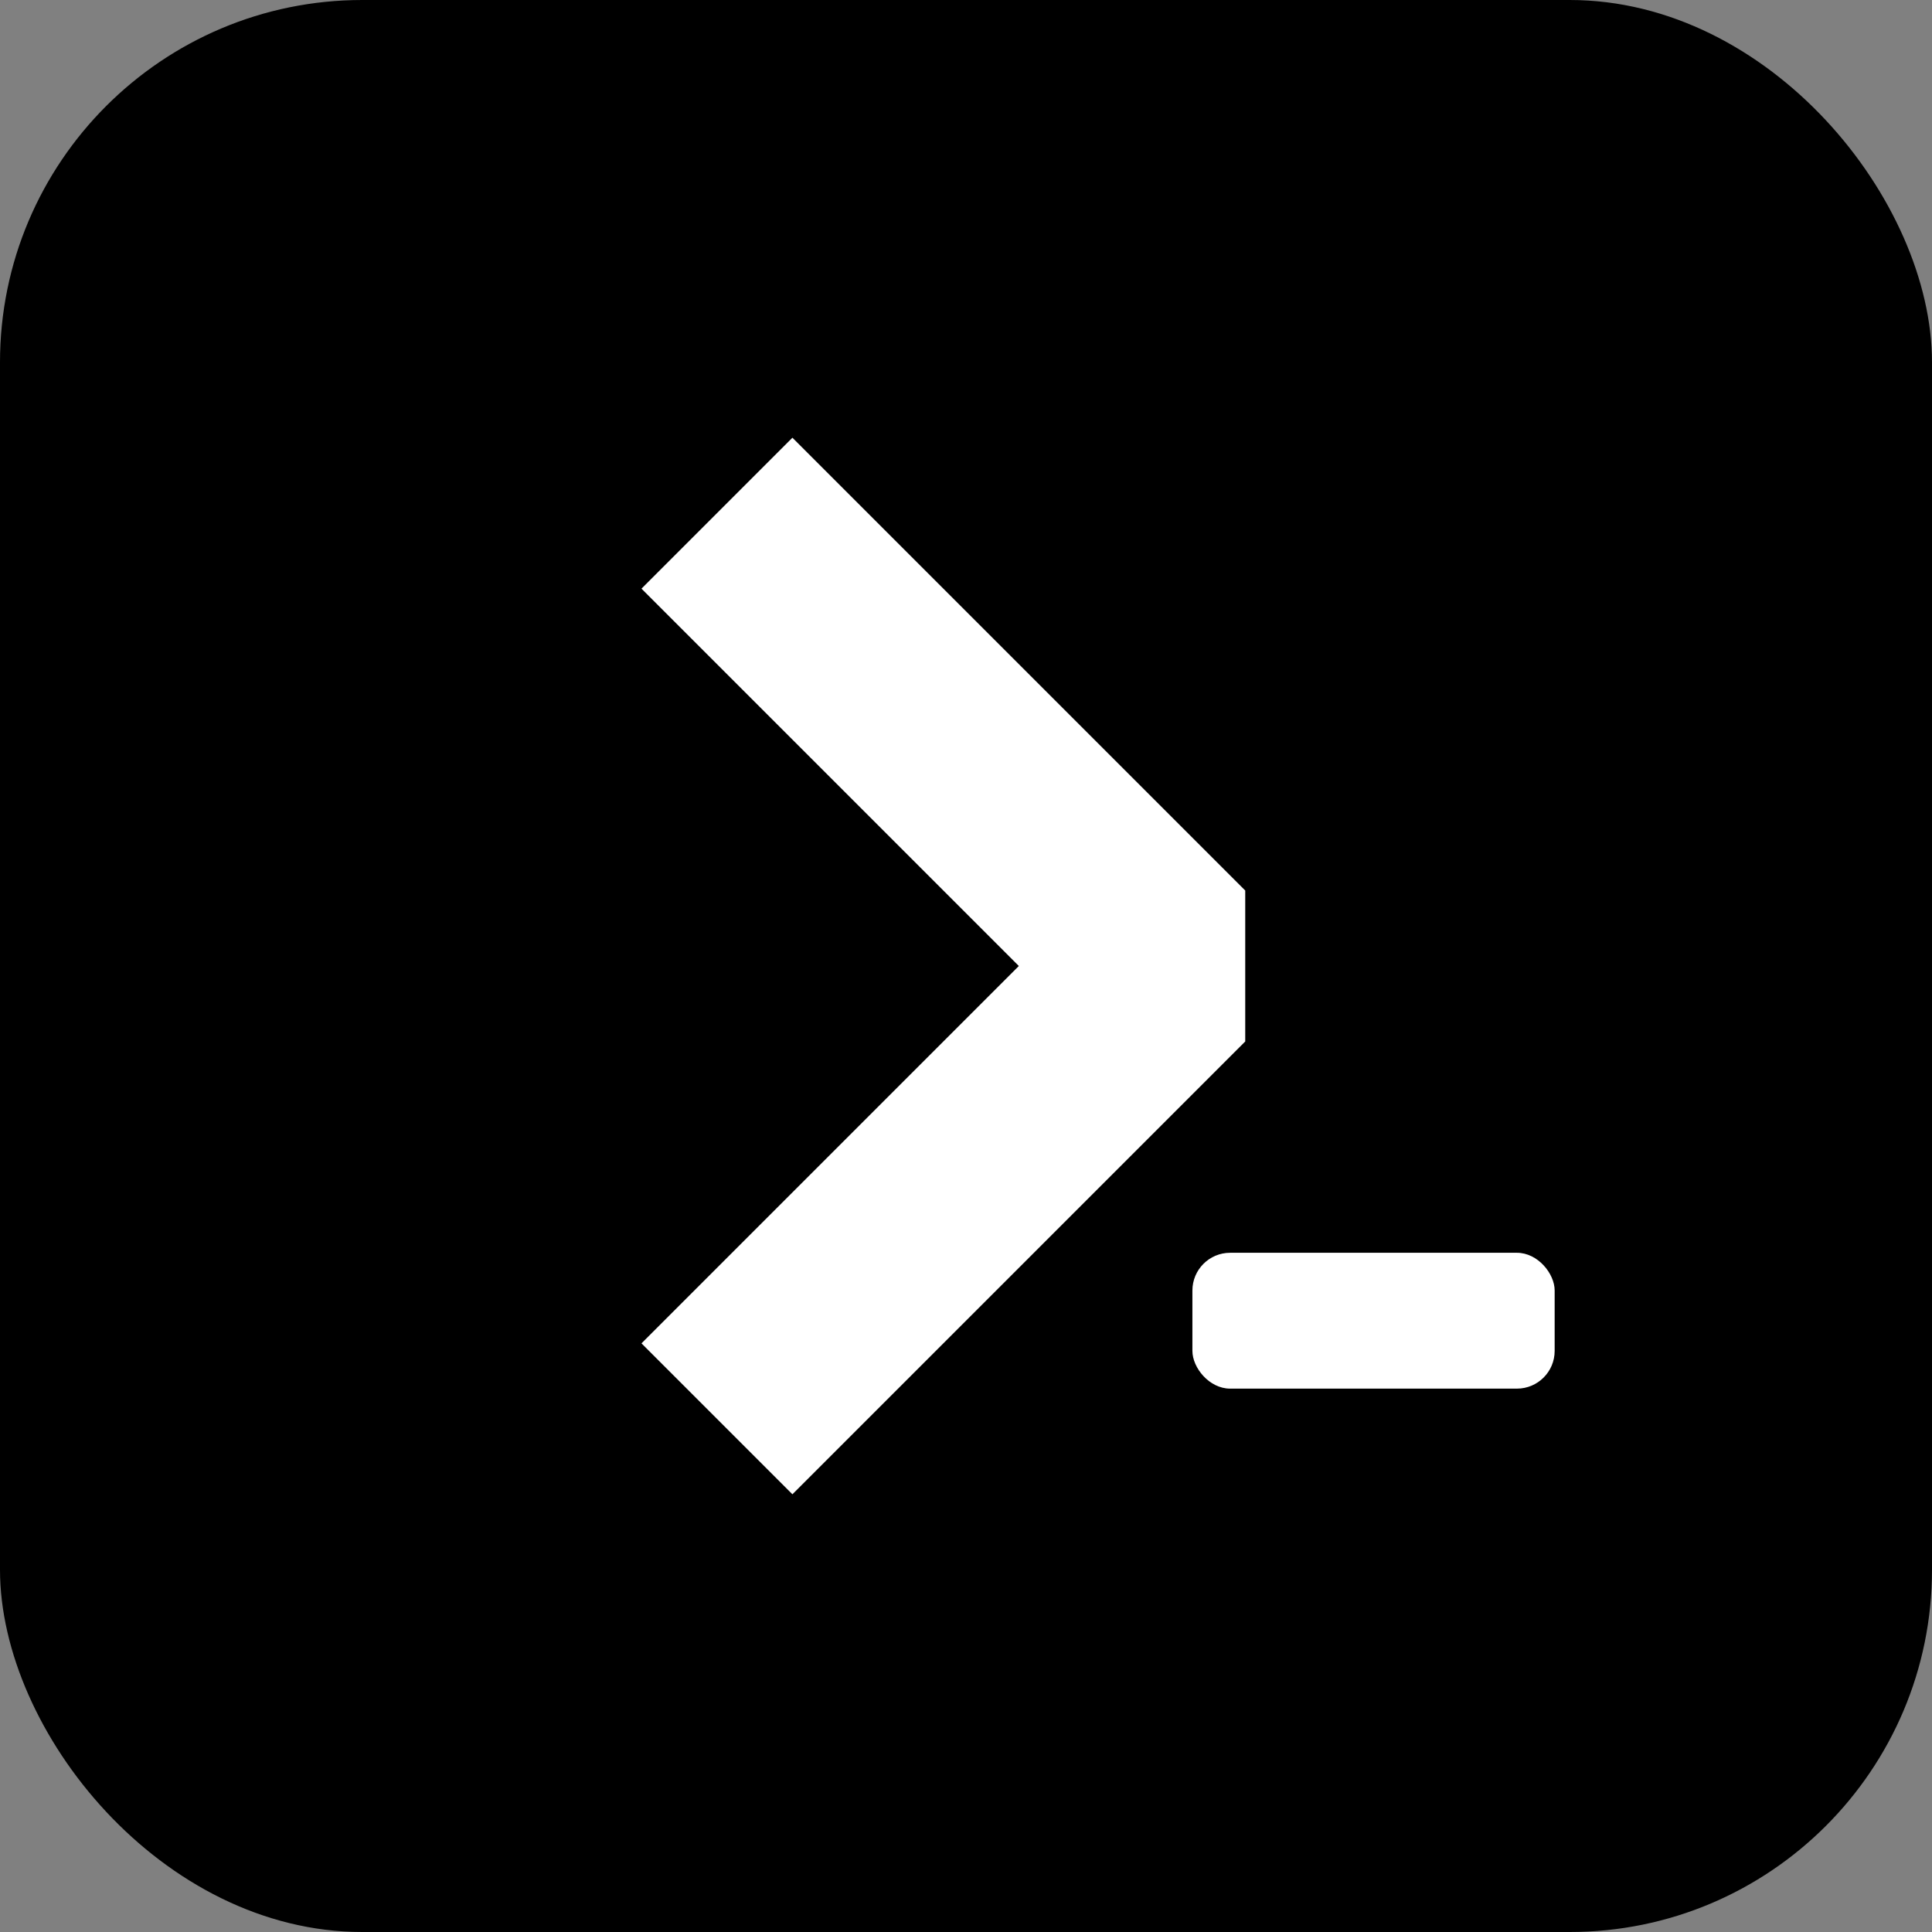
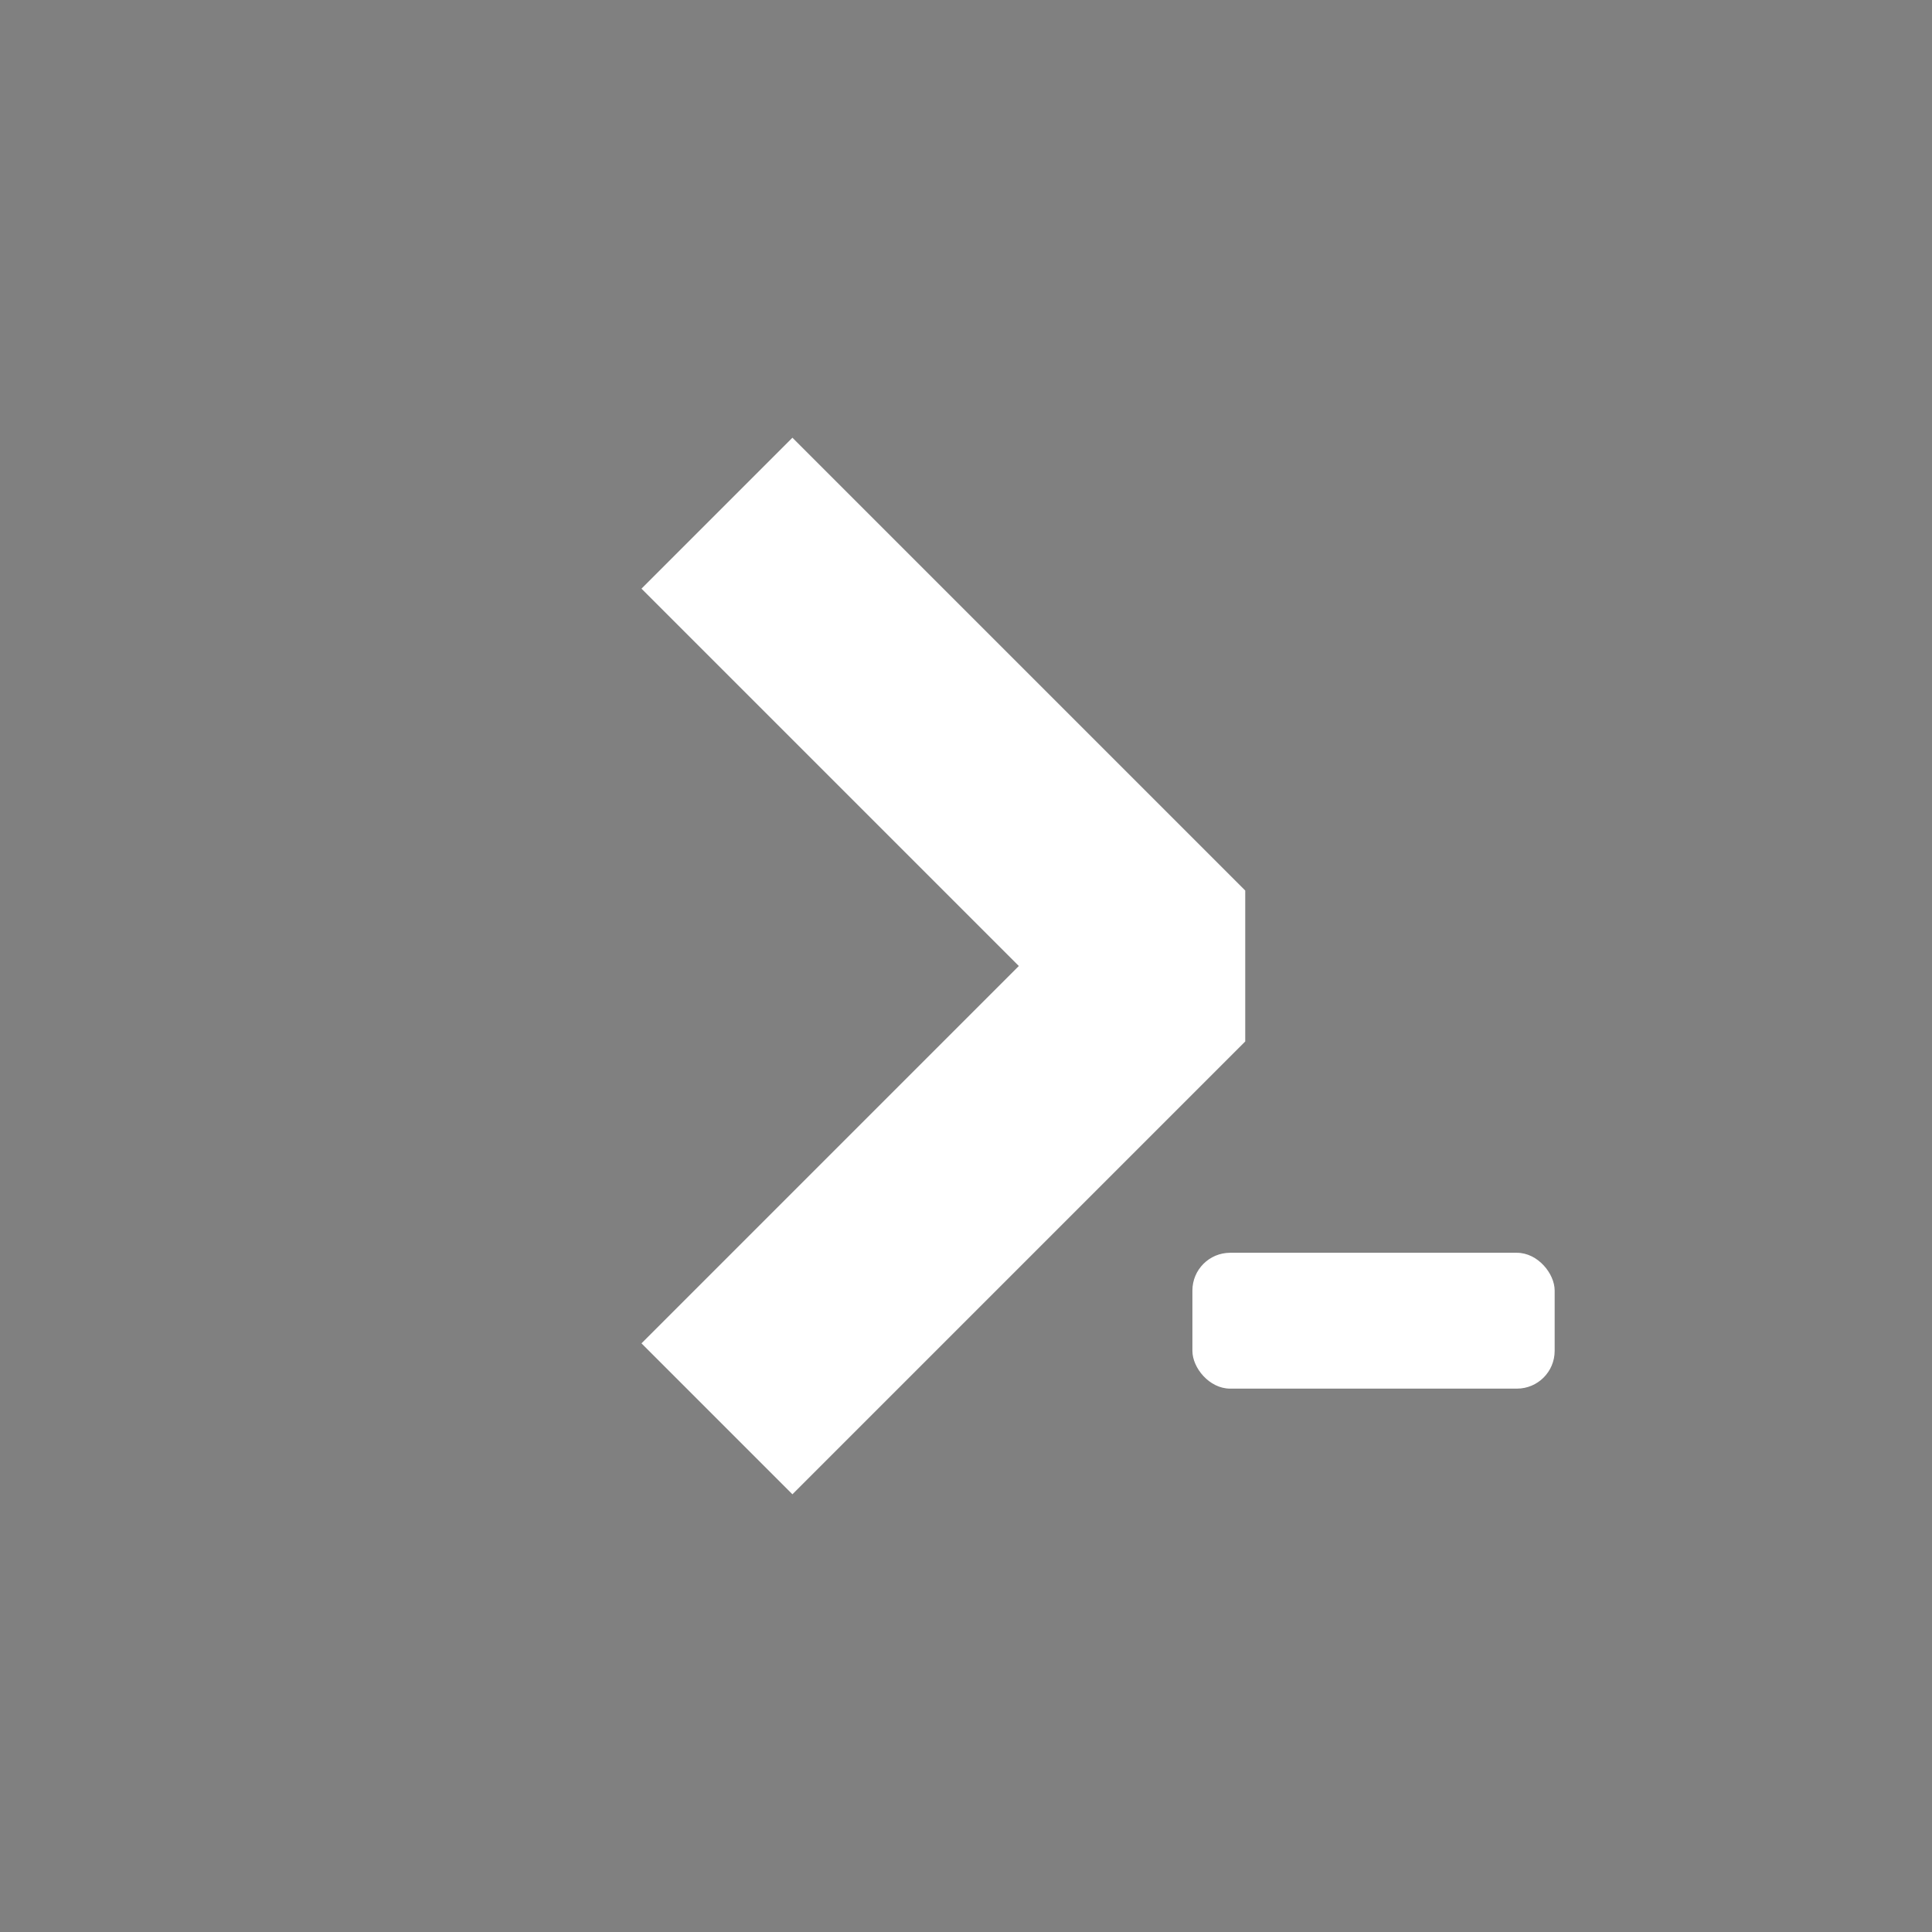
<svg xmlns="http://www.w3.org/2000/svg" width="512" height="512" viewBox="0 0 512 512">
  <rect x="0" y="0" width="512" height="512" fill="#808080" stroke="none" />
-   <rect width="512" height="512" rx="96" ry="96" fill="black" />
  <path d="M170 156 L270 256 L170 356 L210 396 L330 276 L330 236 L210 116 Z" fill="white" />
  <rect x="316" y="332" width="96" height="36" rx="10" fill="white" />
</svg>